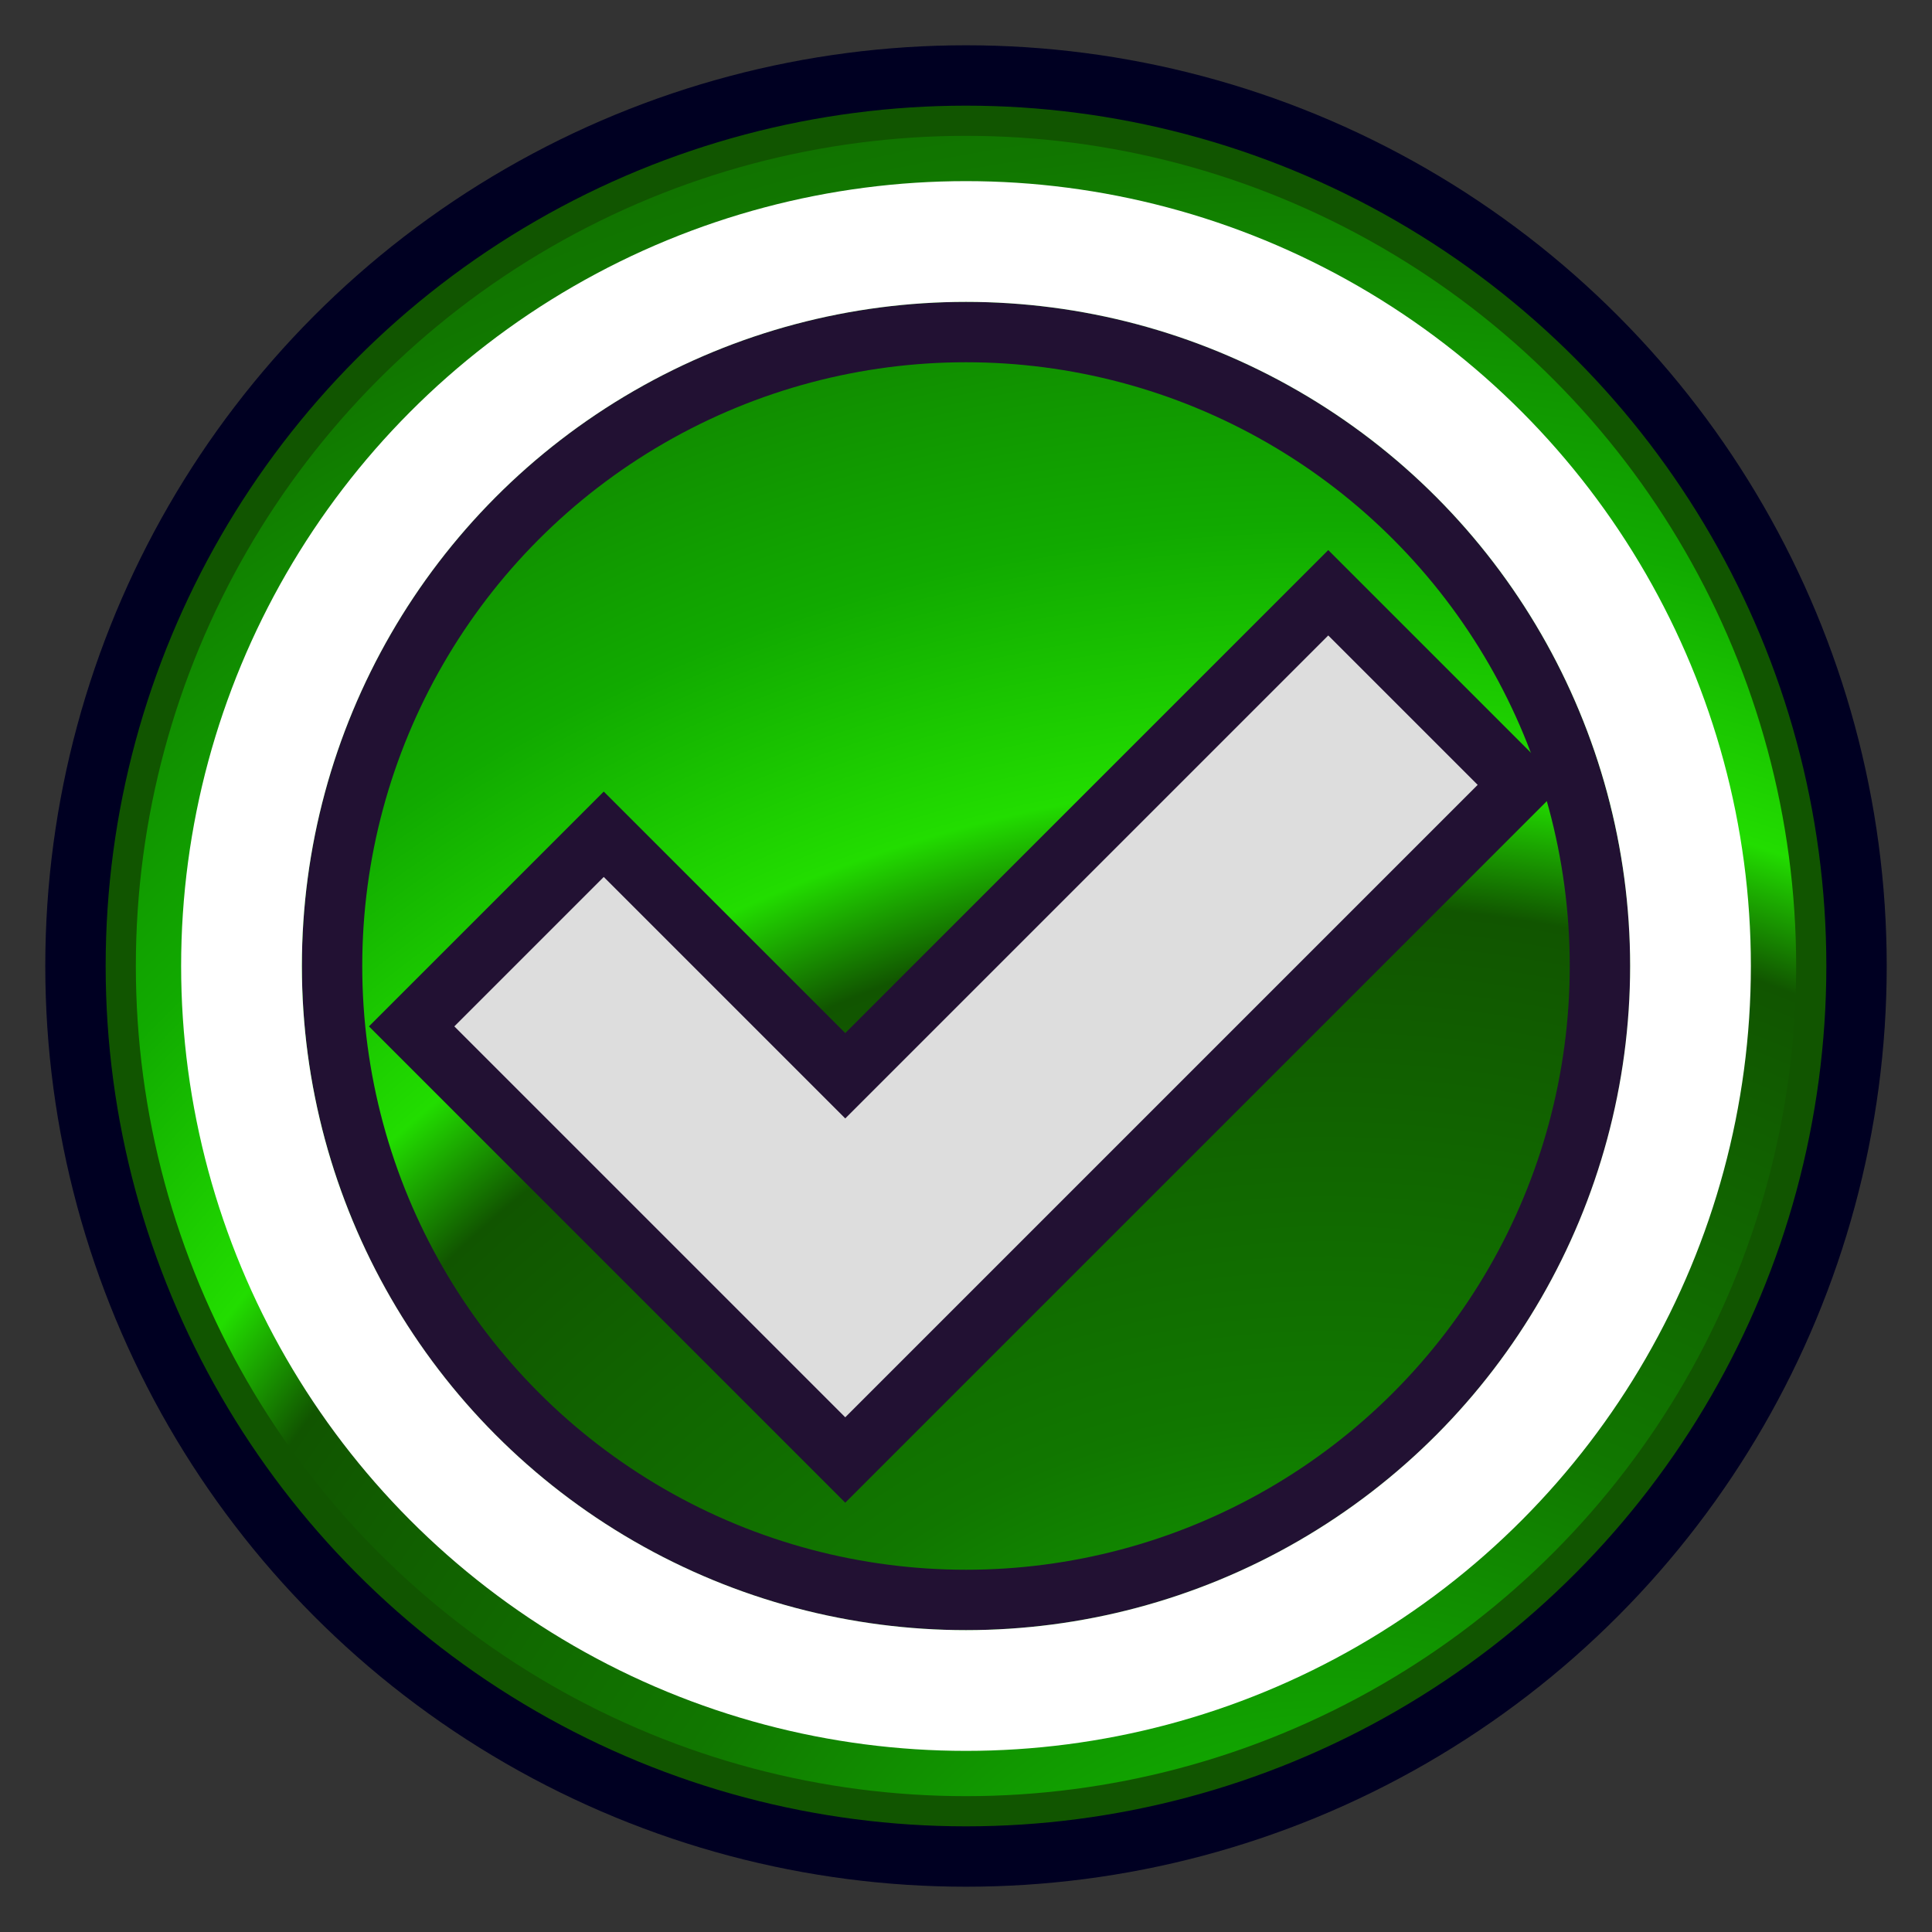
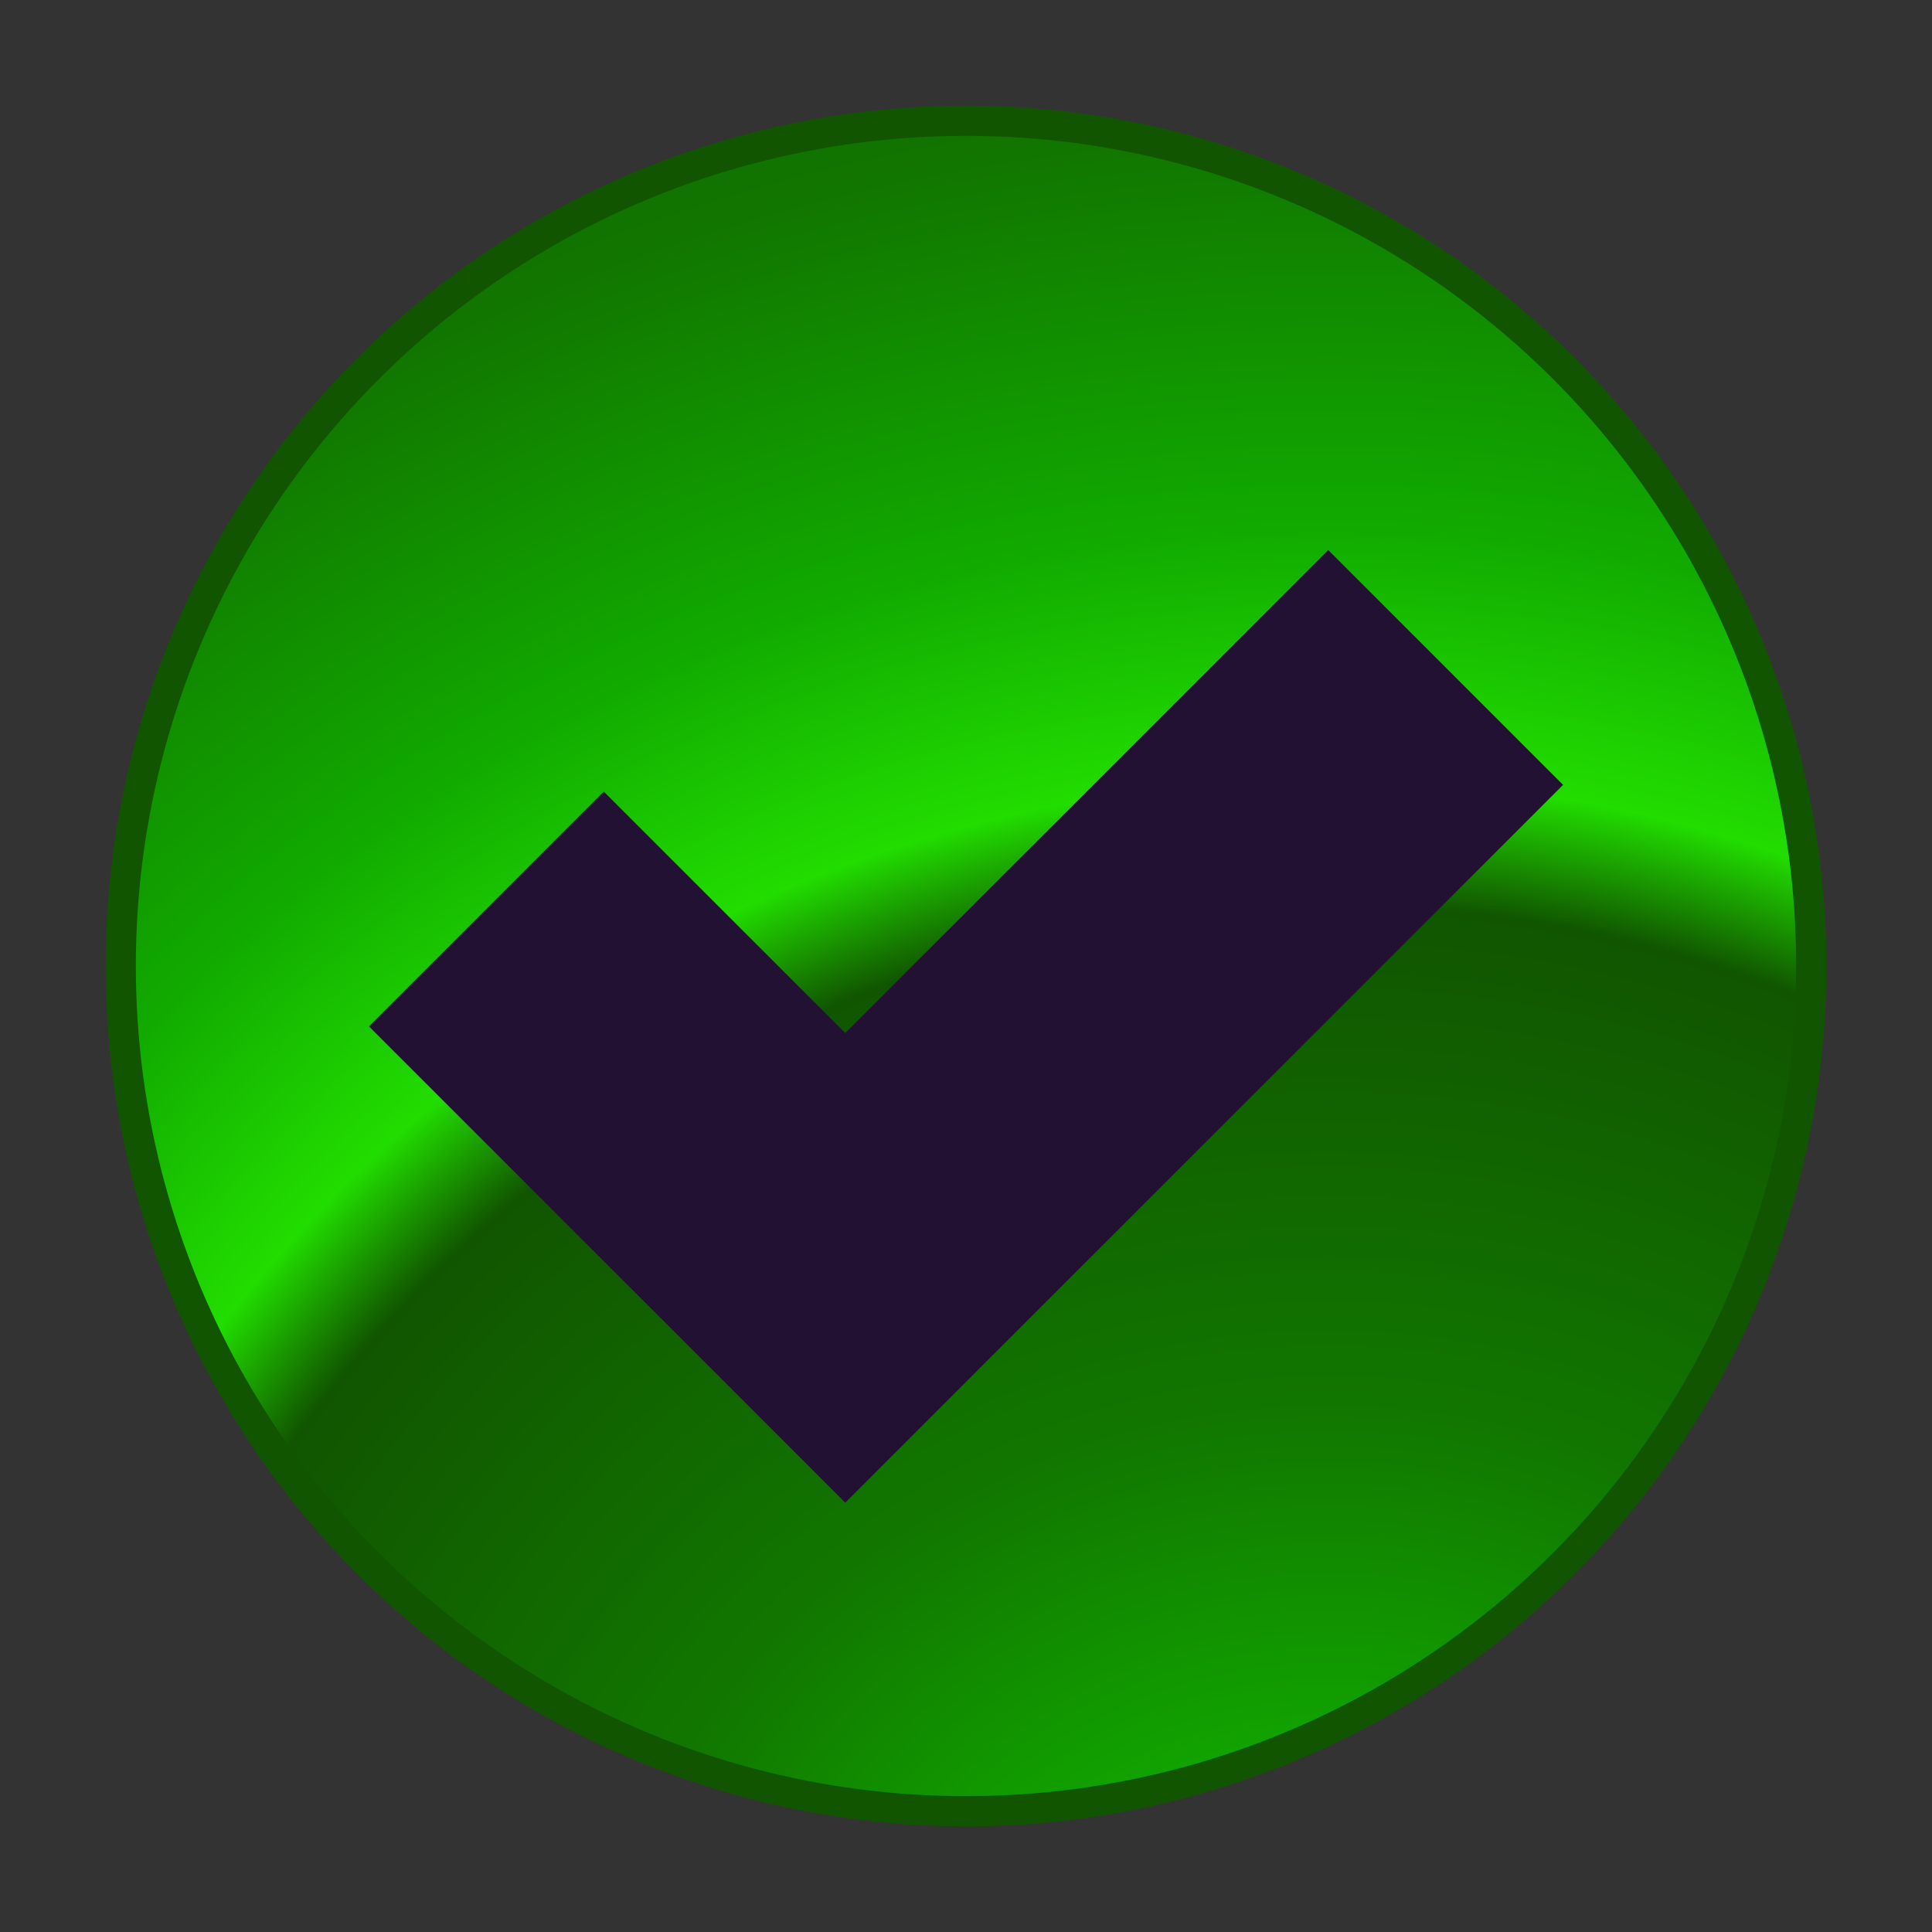
<svg xmlns="http://www.w3.org/2000/svg" id="notification_success" viewBox="0 0 128 128" version="1.1">
  <rect x="0" y="0" width="128" height="128" fill="#333333" stroke="none" />
  <defs>
    <radialGradient id="gradient_success" cx="88" cy="144" fx="88" fy="144" r="84" spreadMethod="repeat" gradientUnits="userSpaceOnUse">
      <stop offset="0" style="stop-color:#150;stop-opacity:1;" />
      <stop offset="0.1" style="stop-color:#2d0;stop-opacity:1;" />
      <stop offset="0.3" style="stop-color:#1a0;stop-opacity:1;" />
      <stop offset="0.6" style="stop-color:#170;stop-opacity:1;" />
      <stop offset="1" style="stop-color:#150;stop-opacity:1;" />
    </radialGradient>
  </defs>
  <g id="notification_blank" style="stroke-linejoin:round;stroke-linecap:round;">
-     <circle style="fill:none;stroke:#0026;stroke-width:10;filter:blur(2px);" cx="64" cy="64" r="56" />
    <circle style="fill:url(#gradient_success);stroke-width:2;stroke:#150;" cx="64" cy="64" r="56" />
-     <circle style="fill:none;stroke:#213b;stroke-width:4;filter:blur(2px)" cx="64" cy="64" r="42" />
-     <circle style="fill:none;stroke:#fffc;stroke-width:8;" cx="64" cy="64" r="48" />
  </g>
  <g id="success" style="stroke-linejoin:miter;stroke-linecap:square;">
    <path style="fill:none;stroke:#213b;stroke-width:22;filter:blur(2px);" d="M40,68L56,84L88,52" />
-     <path style="fill:none;stroke:#ddd;stroke-width:14;" d="M40,68L56,84L88,52" />
  </g>
</svg>